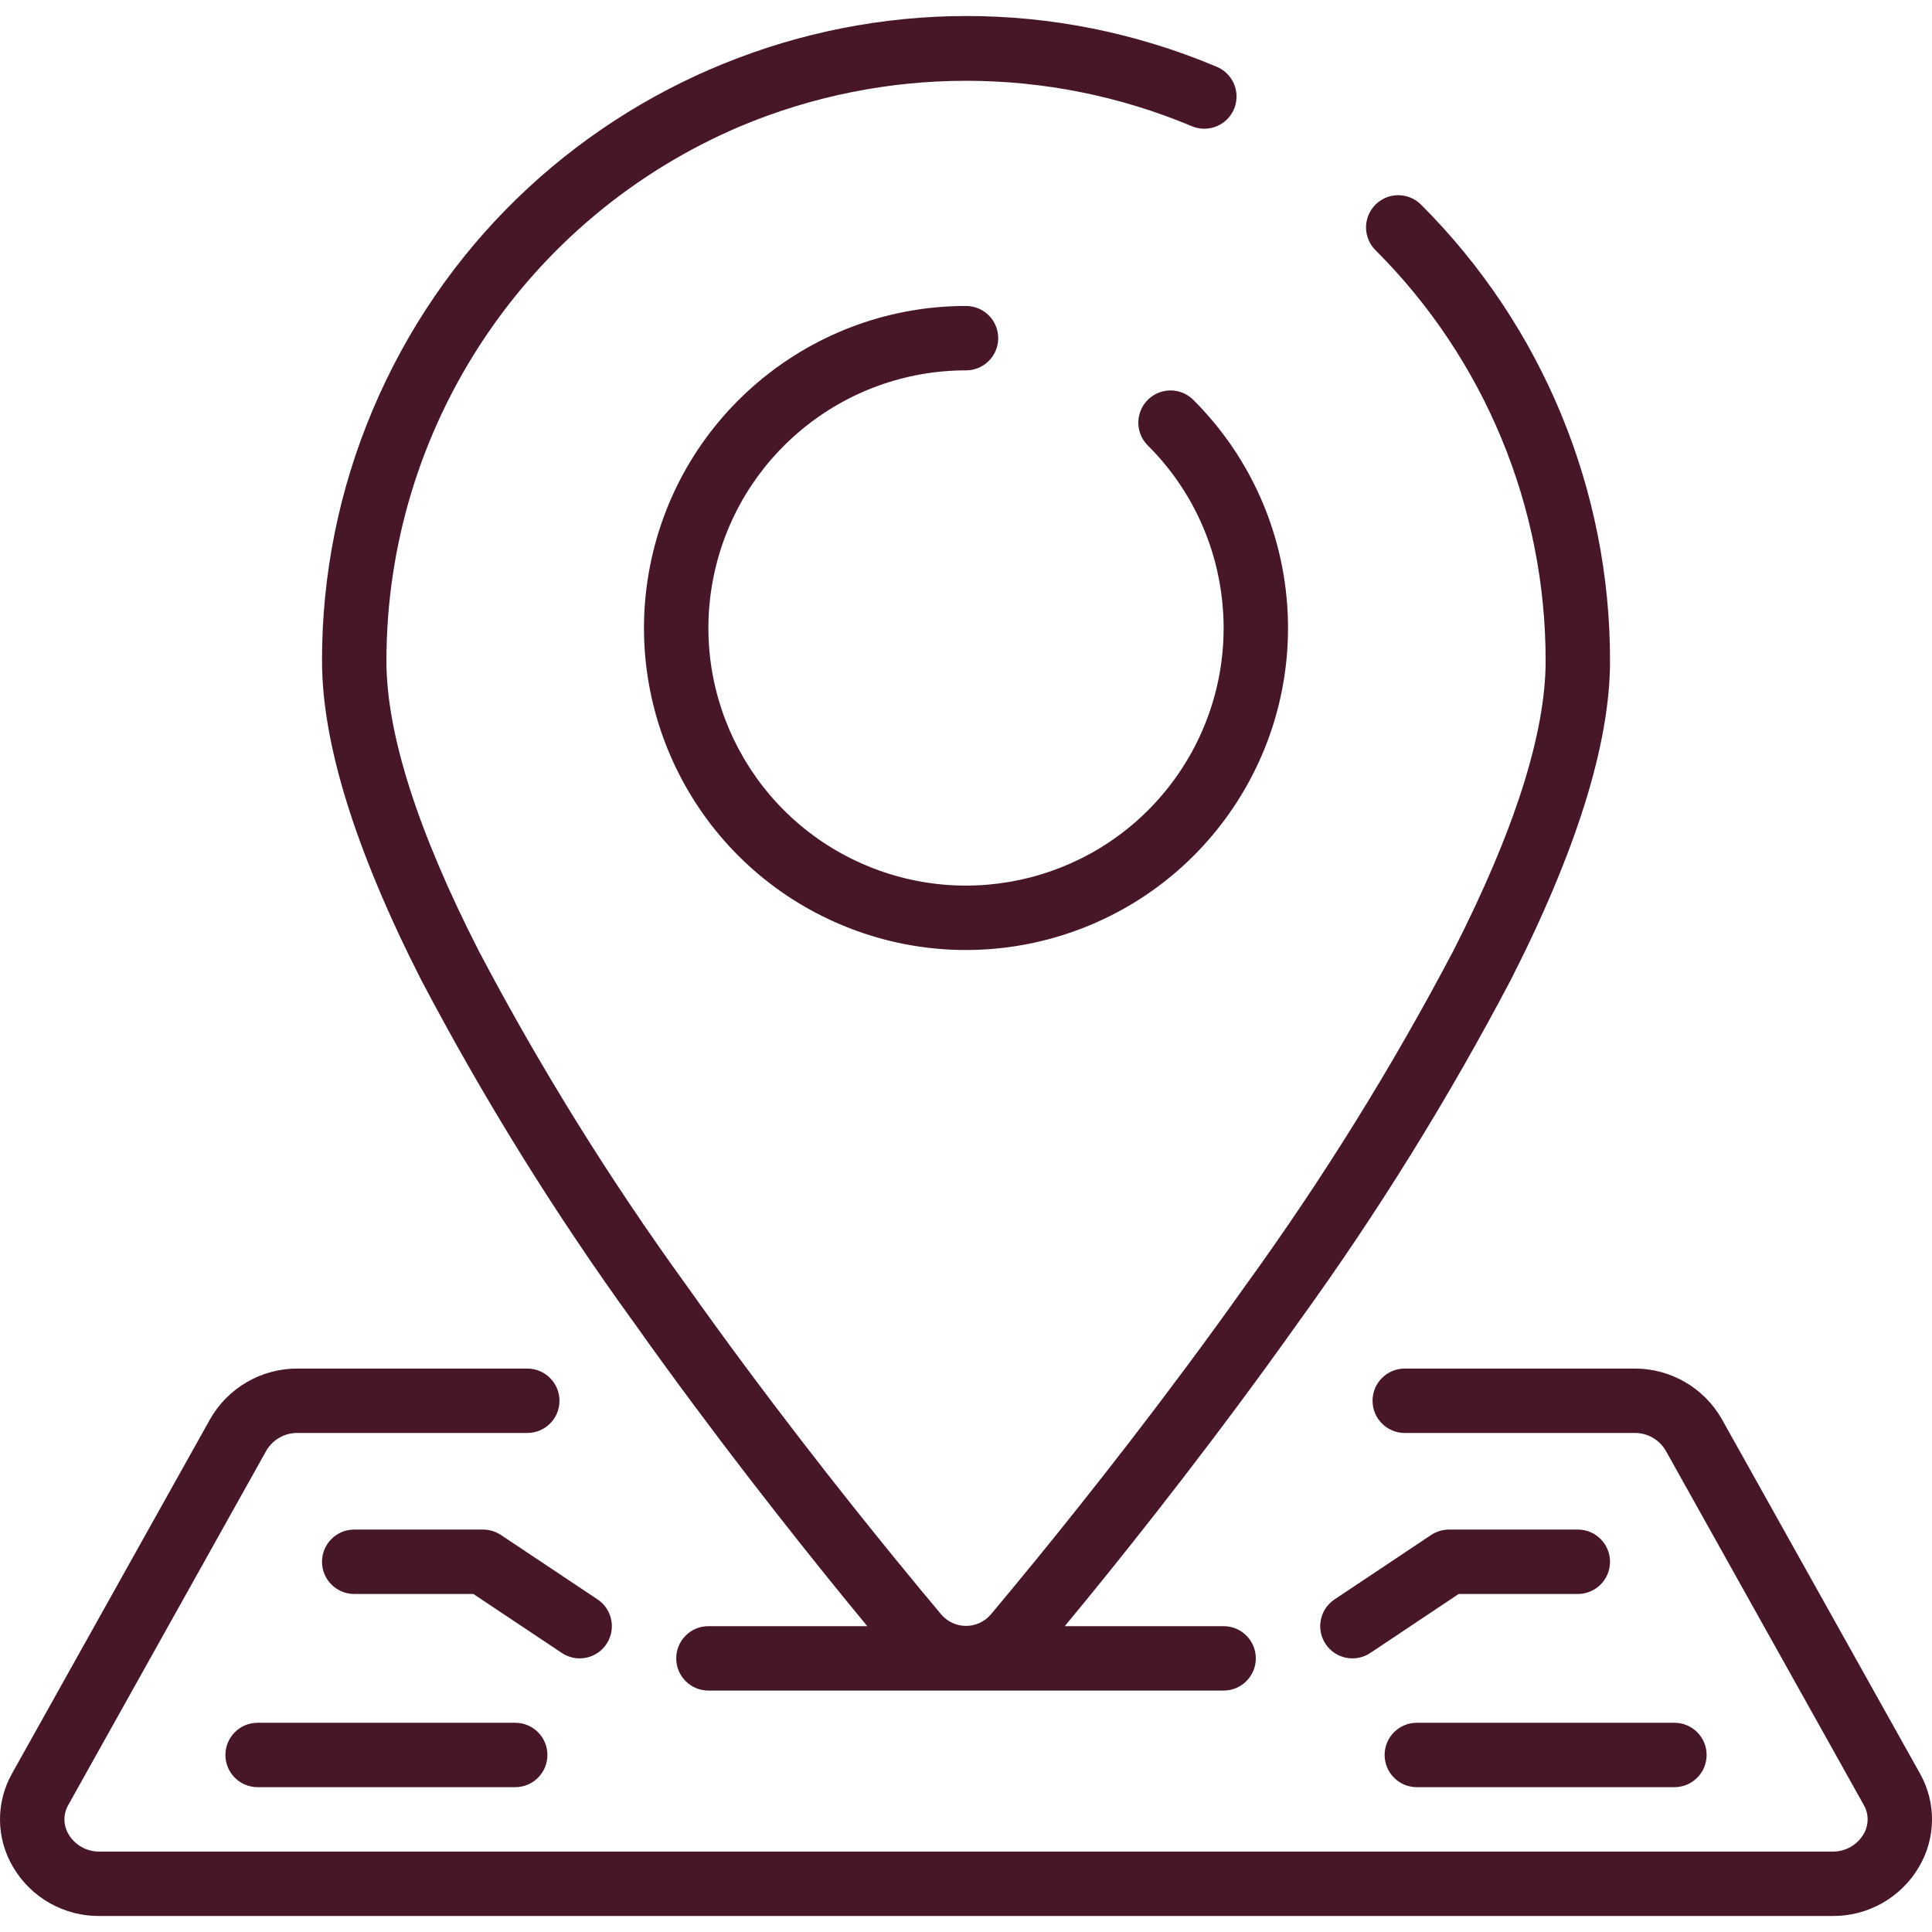
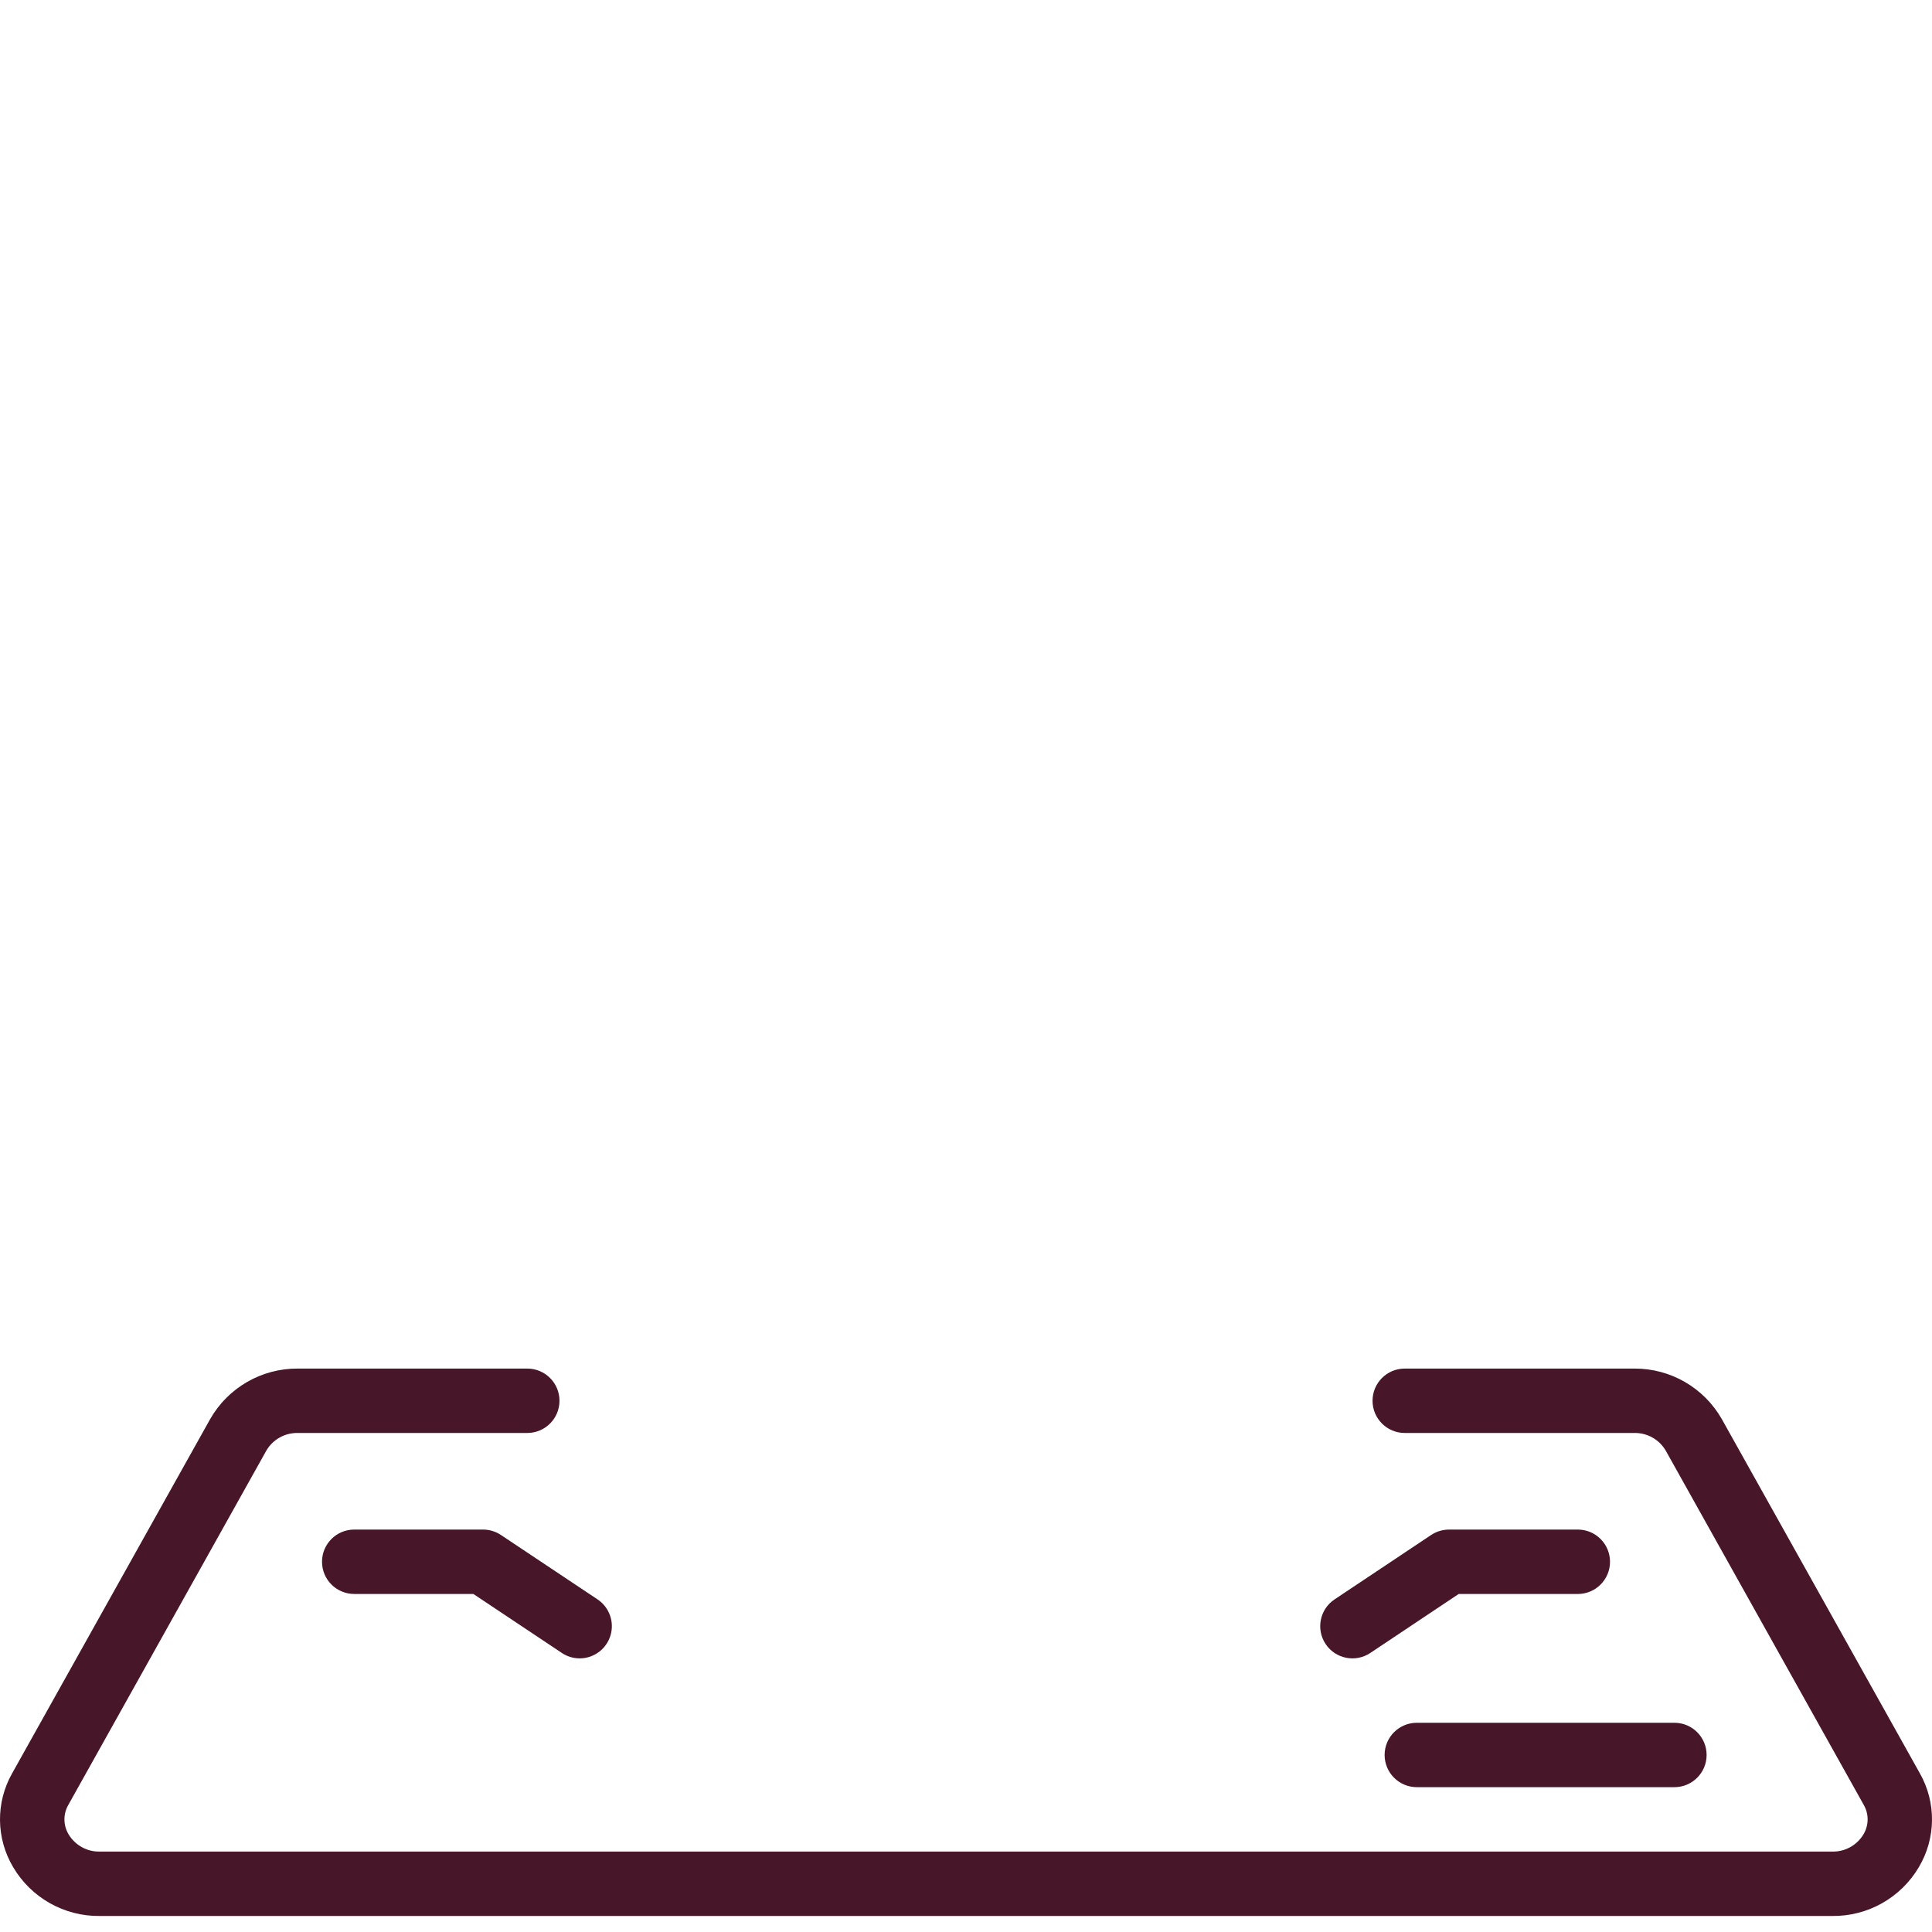
<svg xmlns="http://www.w3.org/2000/svg" version="1.1" id="Capa_1" x="0px" y="0px" viewBox="0 0 511.998 511.998" style="enable-background:new 0 0 511.998 511.998; fill: #481629;" xml:space="preserve">
  <g transform="translate(0 -1)">
    <g>
      <g>
-         <path d="M167.974,351.473c21.086,29.73,42.138,56.32,56.09,73.446c2.031,2.492,3.934,4.804,5.777,7.031h-42.103     c-4.713,0-8.533,3.82-8.533,8.533s3.82,8.533,8.533,8.533H324.27c4.713,0,8.533-3.82,8.533-8.533s-3.82-8.533-8.533-8.533     h-42.103c1.843-2.227,3.746-4.54,5.786-7.031c13.943-17.067,34.987-43.716,56.081-73.446     c20.929-28.905,39.767-59.267,56.371-90.854c17.425-34.219,26.266-62.626,26.266-84.437     c0.058-45.321-17.926-88.801-49.98-120.841c-2.141-2.22-5.313-3.112-8.297-2.333c-2.984,0.779-5.316,3.107-6.099,6.09     c-0.783,2.983,0.104,6.156,2.321,8.3c28.852,28.844,45.039,67.985,44.988,108.783c0,19.098-8.209,44.902-24.405,76.689     c-16.229,30.855-34.64,60.513-55.091,88.747c-20.804,29.346-41.6,55.637-55.381,72.533c-4.582,5.615-8.704,10.581-12.22,14.78     c-1.641,1.874-4.011,2.948-6.502,2.948c-2.491,0-4.861-1.075-6.502-2.948c-3.516-4.198-7.637-9.165-12.22-14.78     c-13.781-16.887-34.577-43.179-55.381-72.533c-20.451-28.234-38.862-57.892-55.091-88.747     c-16.213-31.787-24.405-57.591-24.405-76.689c-0.005-61.809,36.959-117.627,93.867-141.747     c38.238-16.034,81.314-16.034,119.552,0c2.808,1.19,6.037,0.793,8.472-1.044c2.435-1.836,3.705-4.832,3.332-7.859     c-0.373-3.027-2.332-5.625-5.14-6.815c-86.898-36.652-187.056,4.062-223.735,90.948c-8.895,21.046-13.457,43.669-13.414,66.517     c0,21.811,8.841,50.219,26.266,84.48C128.208,292.234,147.047,322.582,167.974,351.473z" />
-         <path d="M256.003,99.151c4.713,0,8.533-3.82,8.533-8.533s-3.82-8.533-8.533-8.533c-40.71-0.001-75.752,28.757-83.695,68.685     c-7.943,39.928,13.426,79.906,51.037,95.486c37.611,15.58,80.99,2.421,103.608-31.428     c22.618-33.849,18.175-78.962-10.611-107.749c-2.143-2.218-5.315-3.108-8.299-2.327c-2.983,0.781-5.313,3.111-6.094,6.094     c-0.781,2.984,0.109,6.156,2.327,8.299c23.03,23.029,26.585,59.118,8.492,86.198c-18.093,27.08-52.796,37.608-82.885,25.146     c-30.089-12.462-47.185-44.444-40.833-76.387S223.435,99.152,256.003,99.151z" />
        <path d="M508.786,470.957l-52.48-93.867c-4.745-8.34-13.624-13.466-23.219-13.406H372.27c-4.713,0-8.533,3.82-8.533,8.533     s3.82,8.533,8.533,8.533h60.817c3.416-0.066,6.603,1.715,8.337,4.659l52.463,93.867c1.429,2.442,1.399,5.471-0.077,7.885     c-1.743,2.88-4.895,4.605-8.26,4.523H26.457c-3.362,0.08-6.51-1.646-8.252-4.523c-1.476-2.414-1.505-5.443-0.077-7.885     l52.463-93.867c1.731-2.943,4.915-4.724,8.328-4.659h60.817c4.713,0,8.533-3.82,8.533-8.533s-3.82-8.533-8.533-8.533H78.92     c-9.6-0.063-18.486,5.063-23.236,13.406L3.212,470.957c-4.375,7.728-4.274,17.208,0.265,24.841     c4.782,8.128,13.551,13.071,22.98,12.954H485.55c9.426,0.114,18.192-4.828,22.972-12.954     C513.061,488.164,513.162,478.685,508.786,470.957z" />
        <path d="M418.137,406.351h-34.133c-1.685,0.003-3.332,0.501-4.736,1.434l-25.6,17.067c-3.921,2.616-4.979,7.915-2.364,11.836     c2.616,3.921,7.915,4.979,11.836,2.364l23.424-15.633h31.573c4.713,0,8.533-3.821,8.533-8.533     C426.67,410.171,422.85,406.351,418.137,406.351z" />
        <path d="M366.937,466.084c0,4.713,3.82,8.533,8.533,8.533h68.267c4.713,0,8.533-3.82,8.533-8.533s-3.82-8.533-8.533-8.533H375.47     C370.757,457.551,366.937,461.371,366.937,466.084z" />
        <path d="M153.603,440.484c3.762,0.005,7.083-2.455,8.176-6.055c1.093-3.6-0.301-7.491-3.431-9.578l-25.6-17.067     c-1.406-0.934-3.057-1.433-4.745-1.434H93.87c-4.713,0-8.533,3.821-8.533,8.533c0,4.713,3.821,8.533,8.533,8.533h31.573     l23.45,15.633C150.288,439.981,151.927,440.48,153.603,440.484z" />
-         <path d="M68.27,457.551c-4.713,0-8.533,3.82-8.533,8.533s3.82,8.533,8.533,8.533h68.267c4.713,0,8.533-3.82,8.533-8.533     s-3.82-8.533-8.533-8.533H68.27z" />
      </g>
    </g>
  </g>
  <g>
</g>
  <g>
</g>
  <g>
</g>
  <g>
</g>
  <g>
</g>
  <g>
</g>
  <g>
</g>
  <g>
</g>
  <g>
</g>
  <g>
</g>
  <g>
</g>
  <g>
</g>
  <g>
</g>
  <g>
</g>
  <g>
</g>
</svg>